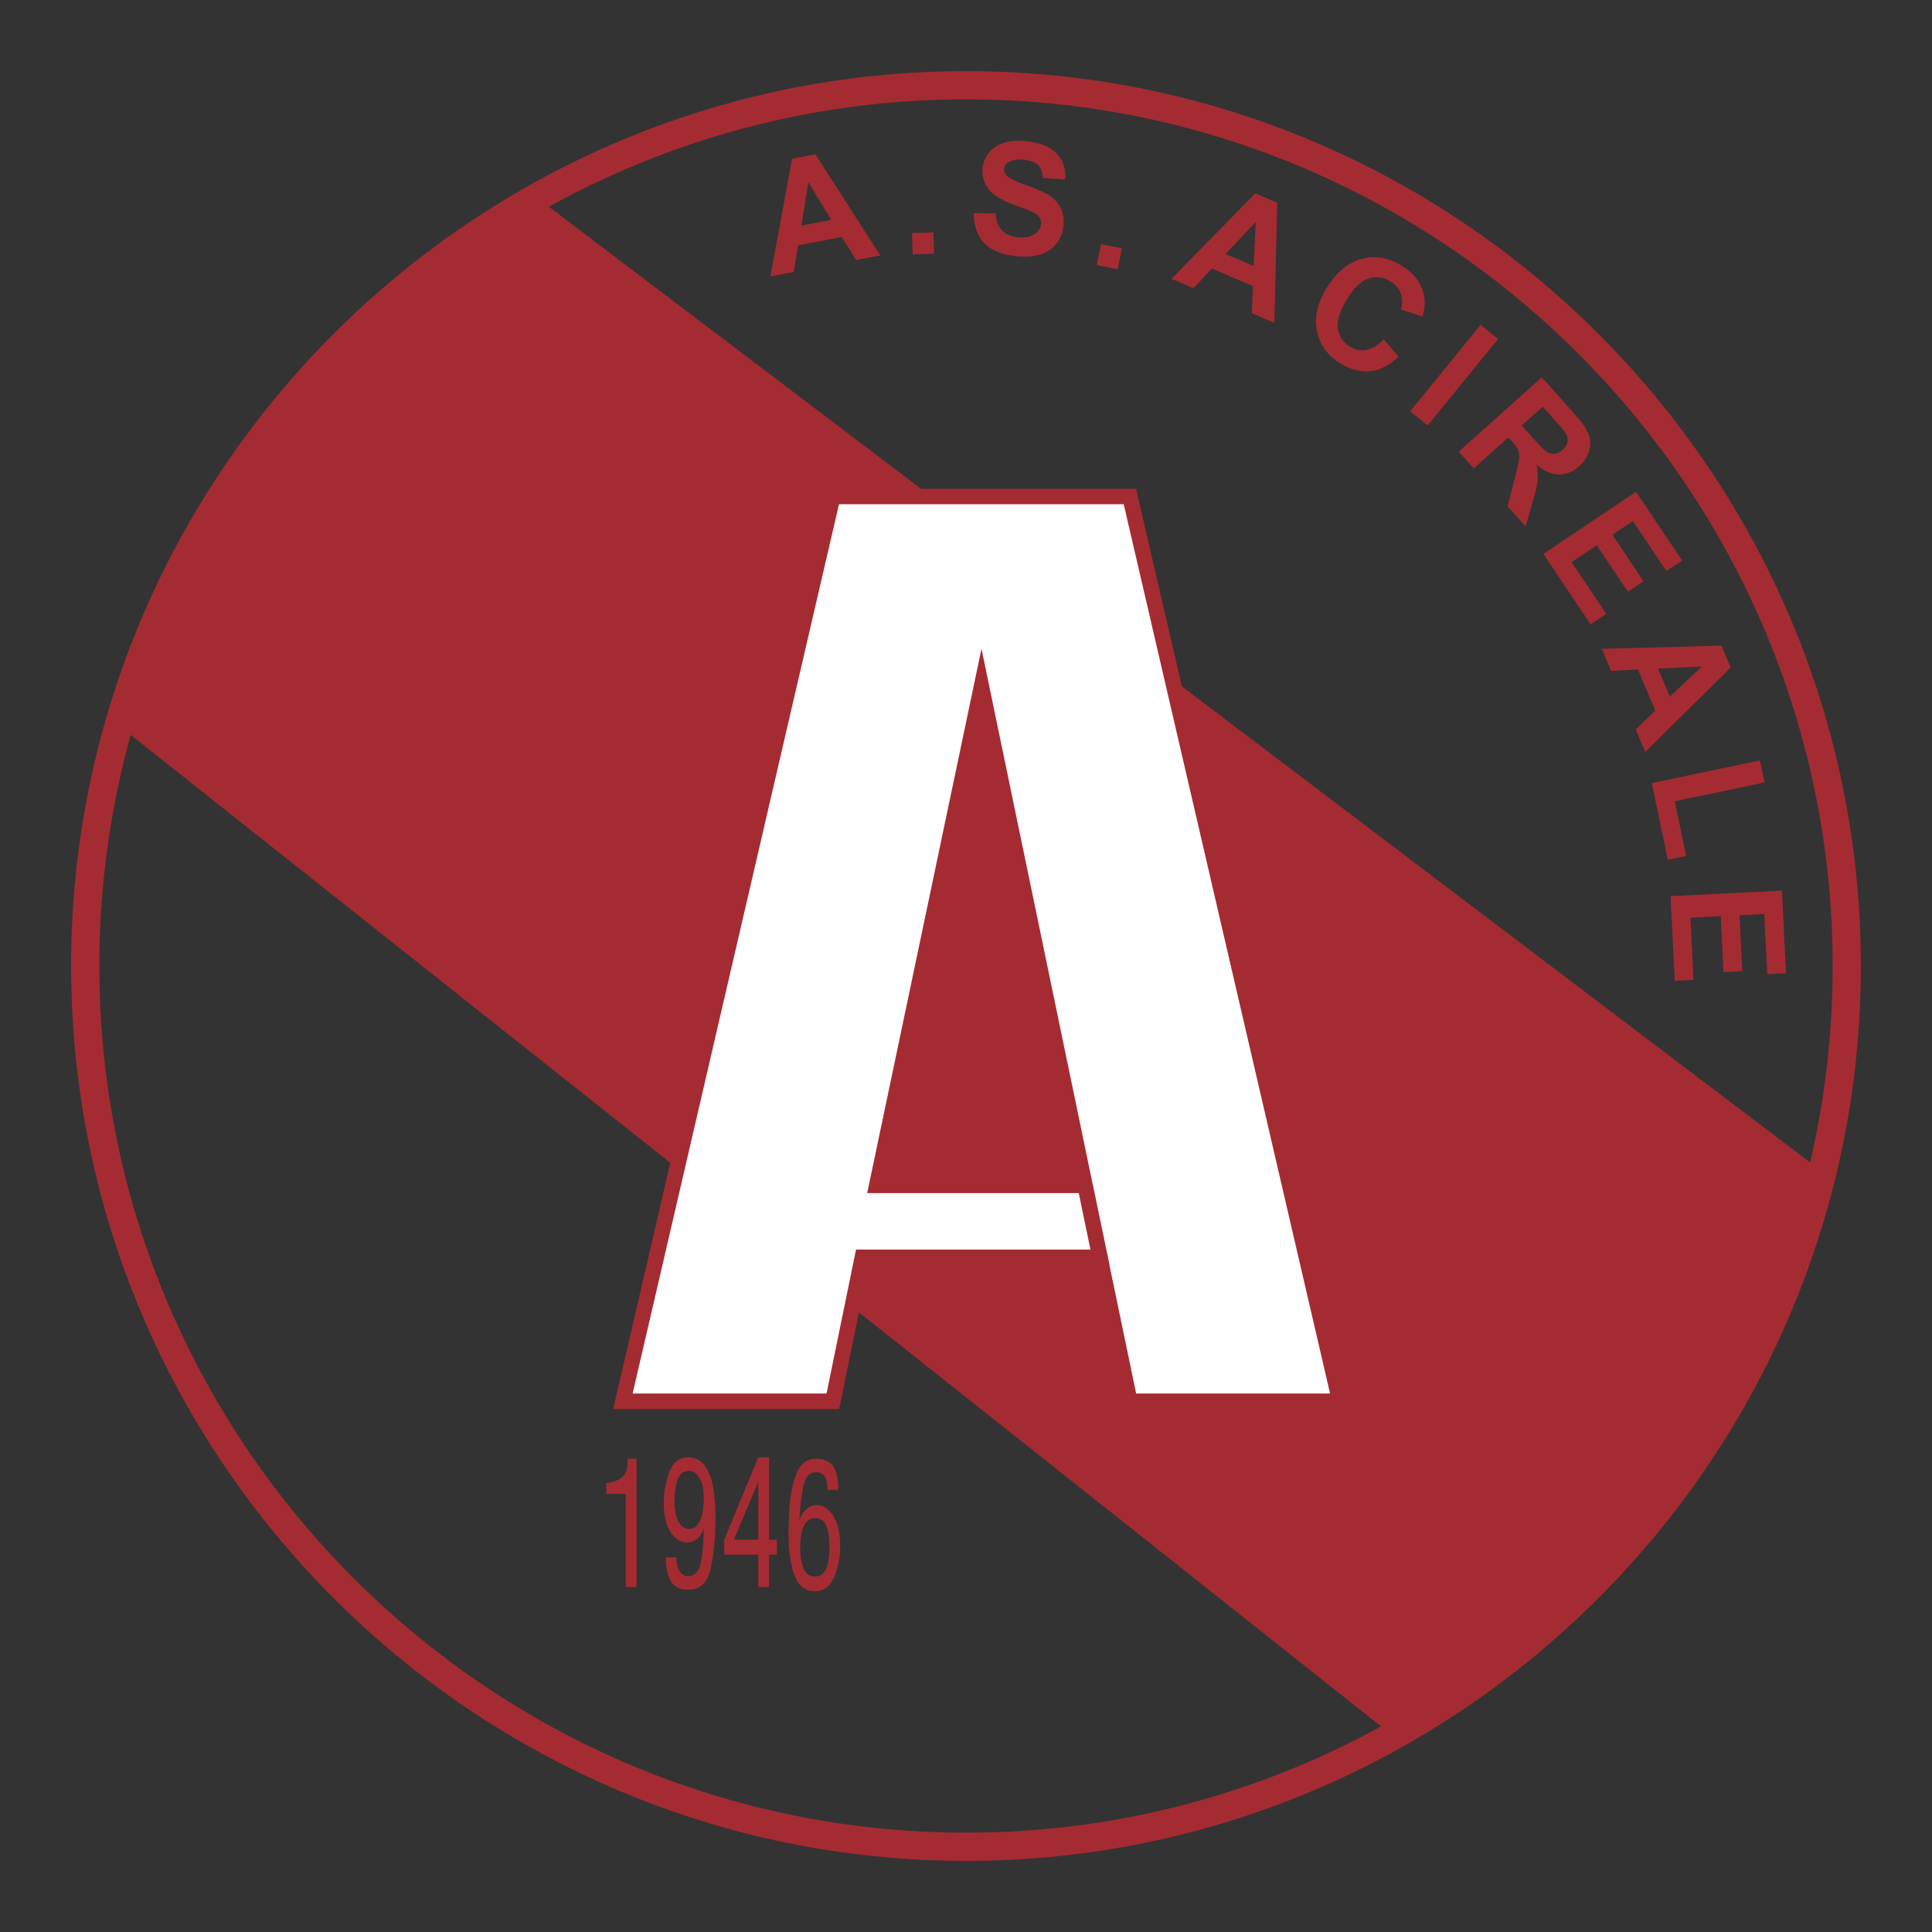
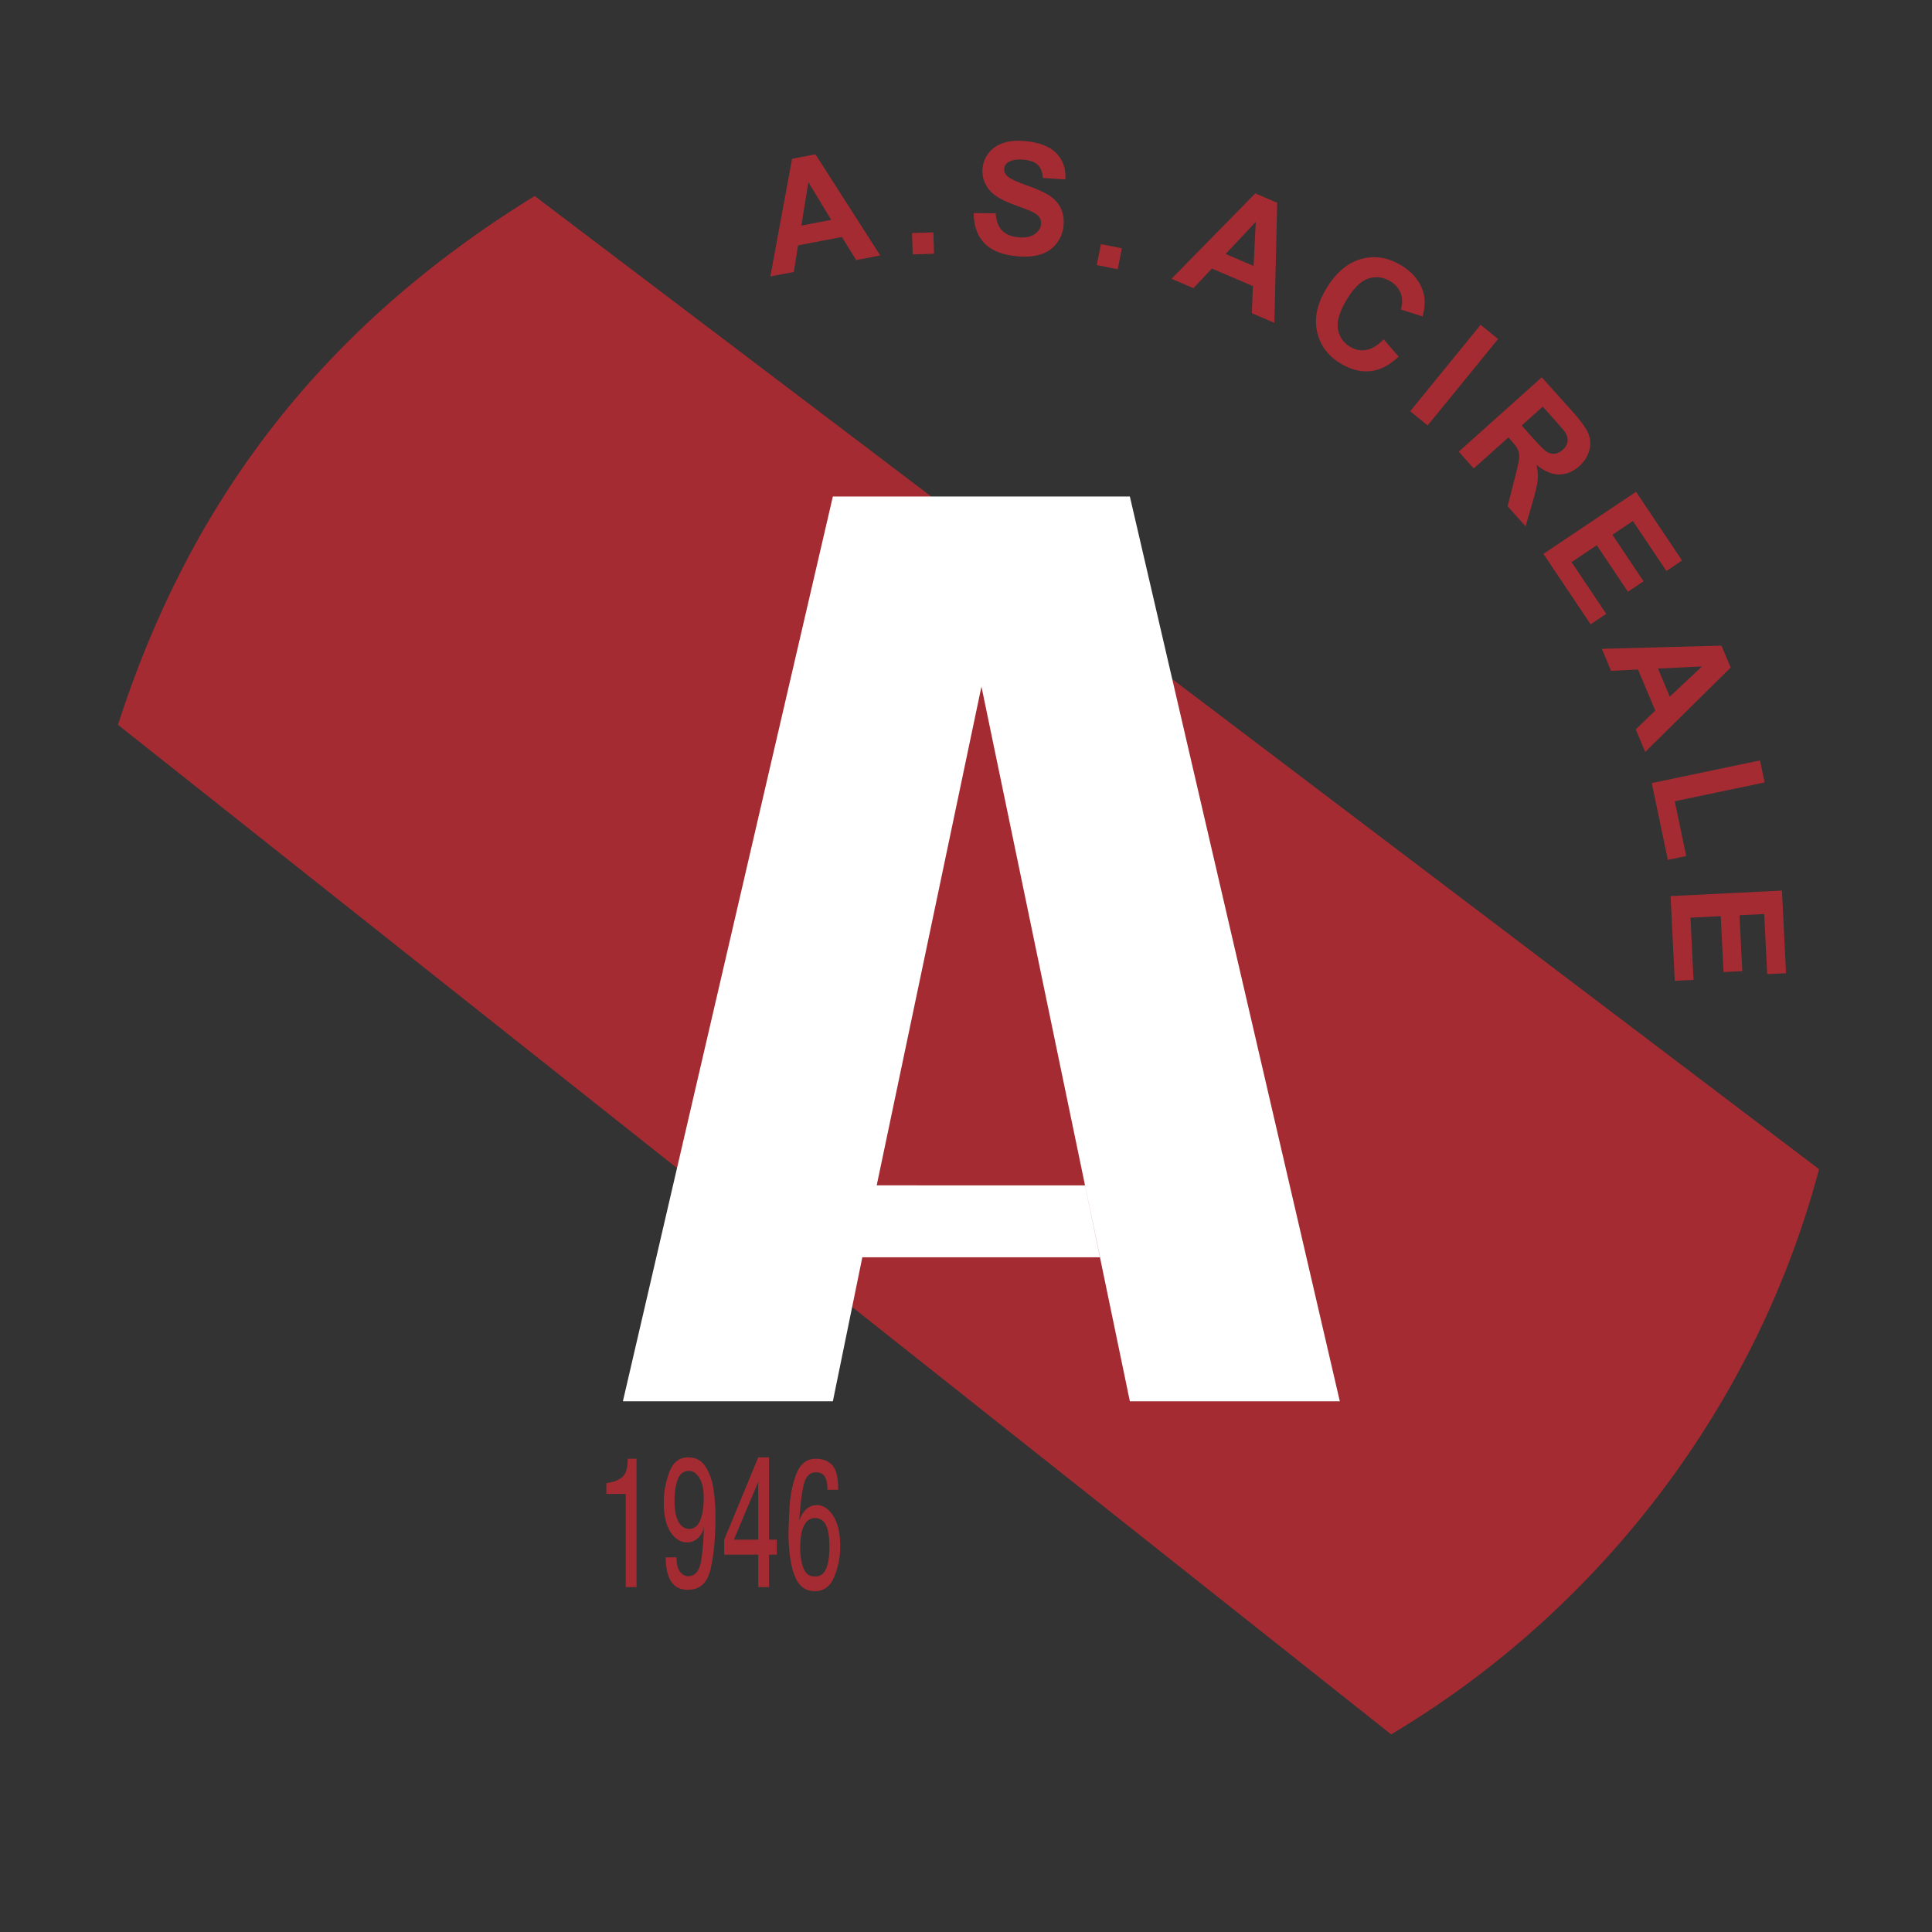
<svg xmlns="http://www.w3.org/2000/svg" width="2500" height="2500" viewBox="0 0 192.756 192.756">
  <rect x="0" y="0" width="192.756" height="192.756" fill="#333333" stroke="none" />
  <path fill="#fff" fill-opacity="0" d="M0 192.756h192.756V0H0v192.756z" />
-   <path d="M96.378 8.504c48.398 0 87.874 39.475 87.874 87.874 0 48.399-39.476 87.874-87.874 87.874-48.4 0-87.874-39.475-87.874-87.874 0-48.399 39.474-87.874 87.874-87.874z" fill="none" stroke="#a52b32" stroke-width="2.815" stroke-miterlimit="2.613" />
  <path d="M53.345 19.556l128.141 97.094c-6.155 23.252-21.617 43.834-42.691 56.389L11.767 72.312c7.182-22.3 20.34-39.683 41.578-52.756z" fill-rule="evenodd" clip-rule="evenodd" fill="#a52b32" />
  <path fill-rule="evenodd" clip-rule="evenodd" fill="#fff" d="M83.095 49.535l-20.948 90.27h20.948l2.938-14.362h23.724l-1.5-7.179-20.788-.002L97.919 68.5l14.807 71.305h20.947l-20.947-90.27H83.095z" />
-   <path d="M83.707 50.309l-20.588 88.72h19.347l2.812-13.74.127-.619h23.391l-1.17-5.635H86.518l.196-.93 11.21-53.378 10.956 52.761h.004l.129.617 1.499 7.182.195.93h-.016l2.662 12.812H132.7l-20.586-88.72H83.707zm-22.311 89.324l20.946-90.27.14-.601h30.857l.14.601 21.166 91.213h-22.546l-.128-.615-2.854-13.744H86.661l-2.811 13.74-.127.619H61.176l.22-.943zm27.024-22.145h18.885l-9.39-45.214-9.495 45.214z" fill="#a52b32" />
  <path d="M87.822 25.487l-2.4.459-1.428-2.299-4.371.835-.426 2.654-2.34.447 2.167-11.739 2.334-.446 6.464 10.089zm-4.888-3.547l-2.281-3.766-.702 4.338 2.983-.572zm8.126 3.443l-.068-2.131 2.132-.068.067 2.131-2.131.068zm6.084-4.125l2.195.026c.051.743.26 1.308.621 1.692.361.385.886.616 1.563.689.72.078 1.278-.016 1.674-.28.398-.265.62-.603.665-1.01a1.021 1.021 0 0 0-.157-.692c-.133-.199-.388-.389-.753-.566-.253-.117-.83-.344-1.737-.676-1.164-.426-1.965-.883-2.401-1.367-.611-.681-.871-1.461-.777-2.336a2.888 2.888 0 0 1 .649-1.528c.372-.455.875-.781 1.503-.971.629-.192 1.368-.242 2.219-.148 1.389.148 2.401.568 3.035 1.25.635.684.916 1.539.842 2.559l-2.243-.145c-.033-.577-.196-1.009-.482-1.292-.286-.282-.746-.458-1.375-.526-.647-.07-1.173.009-1.567.234a.813.813 0 0 0-.429.648c-.028.26.06.497.261.706.256.267.913.588 1.972.961 1.058.374 1.835.729 2.325 1.058.489.329.858.751 1.1 1.256.243.506.327 1.112.251 1.811a3.265 3.265 0 0 1-.72 1.721c-.413.516-.958.874-1.629 1.073-.671.199-1.491.247-2.451.143-1.397-.151-2.436-.591-3.115-1.318-.679-.728-1.025-1.718-1.037-2.97v-.002h-.002zm12.279 5.189l.413-2.092 2.092.413-.413 2.092-2.092-.413zm17.72 5.76l-2.246-.961.102-2.705-4.089-1.75-1.838 1.961-2.19-.938 8.36-8.521 2.185.935-.284 11.979zm-2.071-5.674l.217-4.397-3.009 3.204 2.792 1.193zm12.97 7.323l1.504 1.72c-.914.866-1.856 1.351-2.824 1.452-.968.103-1.966-.156-2.986-.774-1.265-.765-2.043-1.826-2.334-3.18-.291-1.356.017-2.784.922-4.28.959-1.585 2.113-2.568 3.461-2.95 1.349-.379 2.69-.167 4.022.638 1.164.705 1.902 1.621 2.214 2.749.186.669.155 1.451-.089 2.342l-2.177-.697c.186-.56.186-1.094.002-1.594-.183-.5-.532-.907-1.042-1.215-.704-.427-1.433-.52-2.176-.281-.745.241-1.463.93-2.149 2.062-.729 1.203-1.029 2.193-.906 2.964.123.773.533 1.37 1.225 1.788.511.31 1.05.414 1.613.311s1.14-.453 1.72-1.053v-.002zm2.654 7.172l7.028-8.623 1.74 1.418-7.027 8.623-1.741-1.418zm4.842 4.034l8.287-7.419 3.154 3.524c.791.885 1.294 1.597 1.505 2.13a2.56 2.56 0 0 1 .067 1.674c-.165.581-.493 1.093-.982 1.531-.623.558-1.302.834-2.031.833-.732-.004-1.479-.323-2.234-.956.113.55.15 1.058.107 1.519s-.206 1.183-.494 2.158l-.71 2.459-1.792-2.003.72-2.823c.26-1.005.403-1.665.43-1.972a1.713 1.713 0 0 0-.104-.812c-.097-.233-.317-.543-.662-.928l-.303-.339-3.462 3.097-1.496-1.673zm6.281-2.609l1.107 1.24c.718.802 1.202 1.274 1.446 1.413.247.14.506.193.771.156.266-.036.527-.165.775-.387.277-.25.437-.527.476-.828.038-.302-.042-.61-.239-.921-.103-.151-.459-.57-1.064-1.248l-1.169-1.306-2.103 1.881zm2.168 12.807l9.24-6.194 4.592 6.854-1.562 1.048-3.342-4.987-2.048 1.372 3.108 4.64-1.558 1.044-3.109-4.64-2.515 1.685 3.46 5.163-1.558 1.043-4.708-7.028zm10.156 19.762l-.946-2.251 1.95-1.875-1.725-4.101-2.685.135-.924-2.196 11.934-.322.922 2.19-8.526 8.42zm2.454-5.519l3.209-3.013-4.389.215 1.18 2.798zm-1.801 8.624l10.799-2.261.46 2.198-8.965 1.877 1.144 5.466-1.834.384-1.604-7.664zm1.879 11.277l11.111-.55.405 8.242-1.879.092-.296-5.996-2.463.121.275 5.58-1.873.092-.275-5.579-3.023.149.307 6.207-1.872.094-.417-8.452zM63.506 158.342h-1.075v-9.293h-1.937v-1.078c.689-.09 1.22-.291 1.586-.6.366-.307.551-.918.551-1.832h.875v12.803zm7.876-7c0 2.029-.159 3.75-.475 5.158-.317 1.408-1.069 2.113-2.253 2.113-.789 0-1.361-.283-1.71-.854-.35-.568-.525-1.365-.525-2.381h1.075c0 .662.12 1.143.358 1.439.237.295.506.443.802.443.699 0 1.134-.521 1.302-1.564.169-1.043.254-2.182.254-3.412-.05.467-.236.85-.557 1.152a1.556 1.556 0 0 1-1.099.453c-.641 0-1.192-.342-1.647-1.025-.456-.684-.685-1.689-.685-3.012 0-.969.183-1.955.548-2.953.366-.998.995-1.498 1.884-1.498.773 0 1.36.322 1.758.967.399.645.662 1.406.784 2.277.124.873.186 1.773.186 2.697zm-1.172-1.901c0-.877-.146-1.547-.438-2.002-.292-.457-.634-.686-1.019-.686-.561 0-.943.293-1.148.881-.206.588-.308 1.283-.308 2.082 0 .957.136 1.668.406 2.129.271.463.622.693 1.05.693.501 0 .87-.281 1.104-.848.234-.563.353-1.313.353-2.249zm7.295 5.664h-.778v3.236h-1.075v-3.236h-3.396v-1.486l3.396-8.217h1.075v8.213h.777l.001 1.49zm-1.853-1.49v-5.783l-2.433 5.783h2.433zm8.175.688a7.915 7.915 0 0 1-.587 3.004c-.392.963-1.04 1.445-1.945 1.445-.954 0-1.633-.527-2.03-1.58-.398-1.055-.599-2.51-.599-4.357l.098-2.414c.098-1.367.343-2.521.735-3.455.391-.936 1.023-1.406 1.894-1.406.716 0 1.27.219 1.656.65.386.434.58 1.252.58 2.447h-1.074c0-.58-.087-1.018-.26-1.307-.173-.291-.476-.438-.902-.438-.625 0-1.034.445-1.227 1.334-.192.889-.336 2.061-.426 3.508.173-.512.413-.904.721-1.172a1.545 1.545 0 0 1 1.032-.402c.625 0 1.171.359 1.636 1.078s.698 1.742.698 3.065zm-1.075.006c0-.936-.112-1.645-.334-2.125-.221-.48-.596-.723-1.123-.723-.46 0-.819.248-1.073.736-.255.488-.383 1.238-.383 2.242 0 .811.109 1.486.326 2.027.218.543.579.812 1.081.812h.147c.905 0 1.359-.988 1.359-2.969z" fill-rule="evenodd" clip-rule="evenodd" fill="#a52b32" />
</svg>